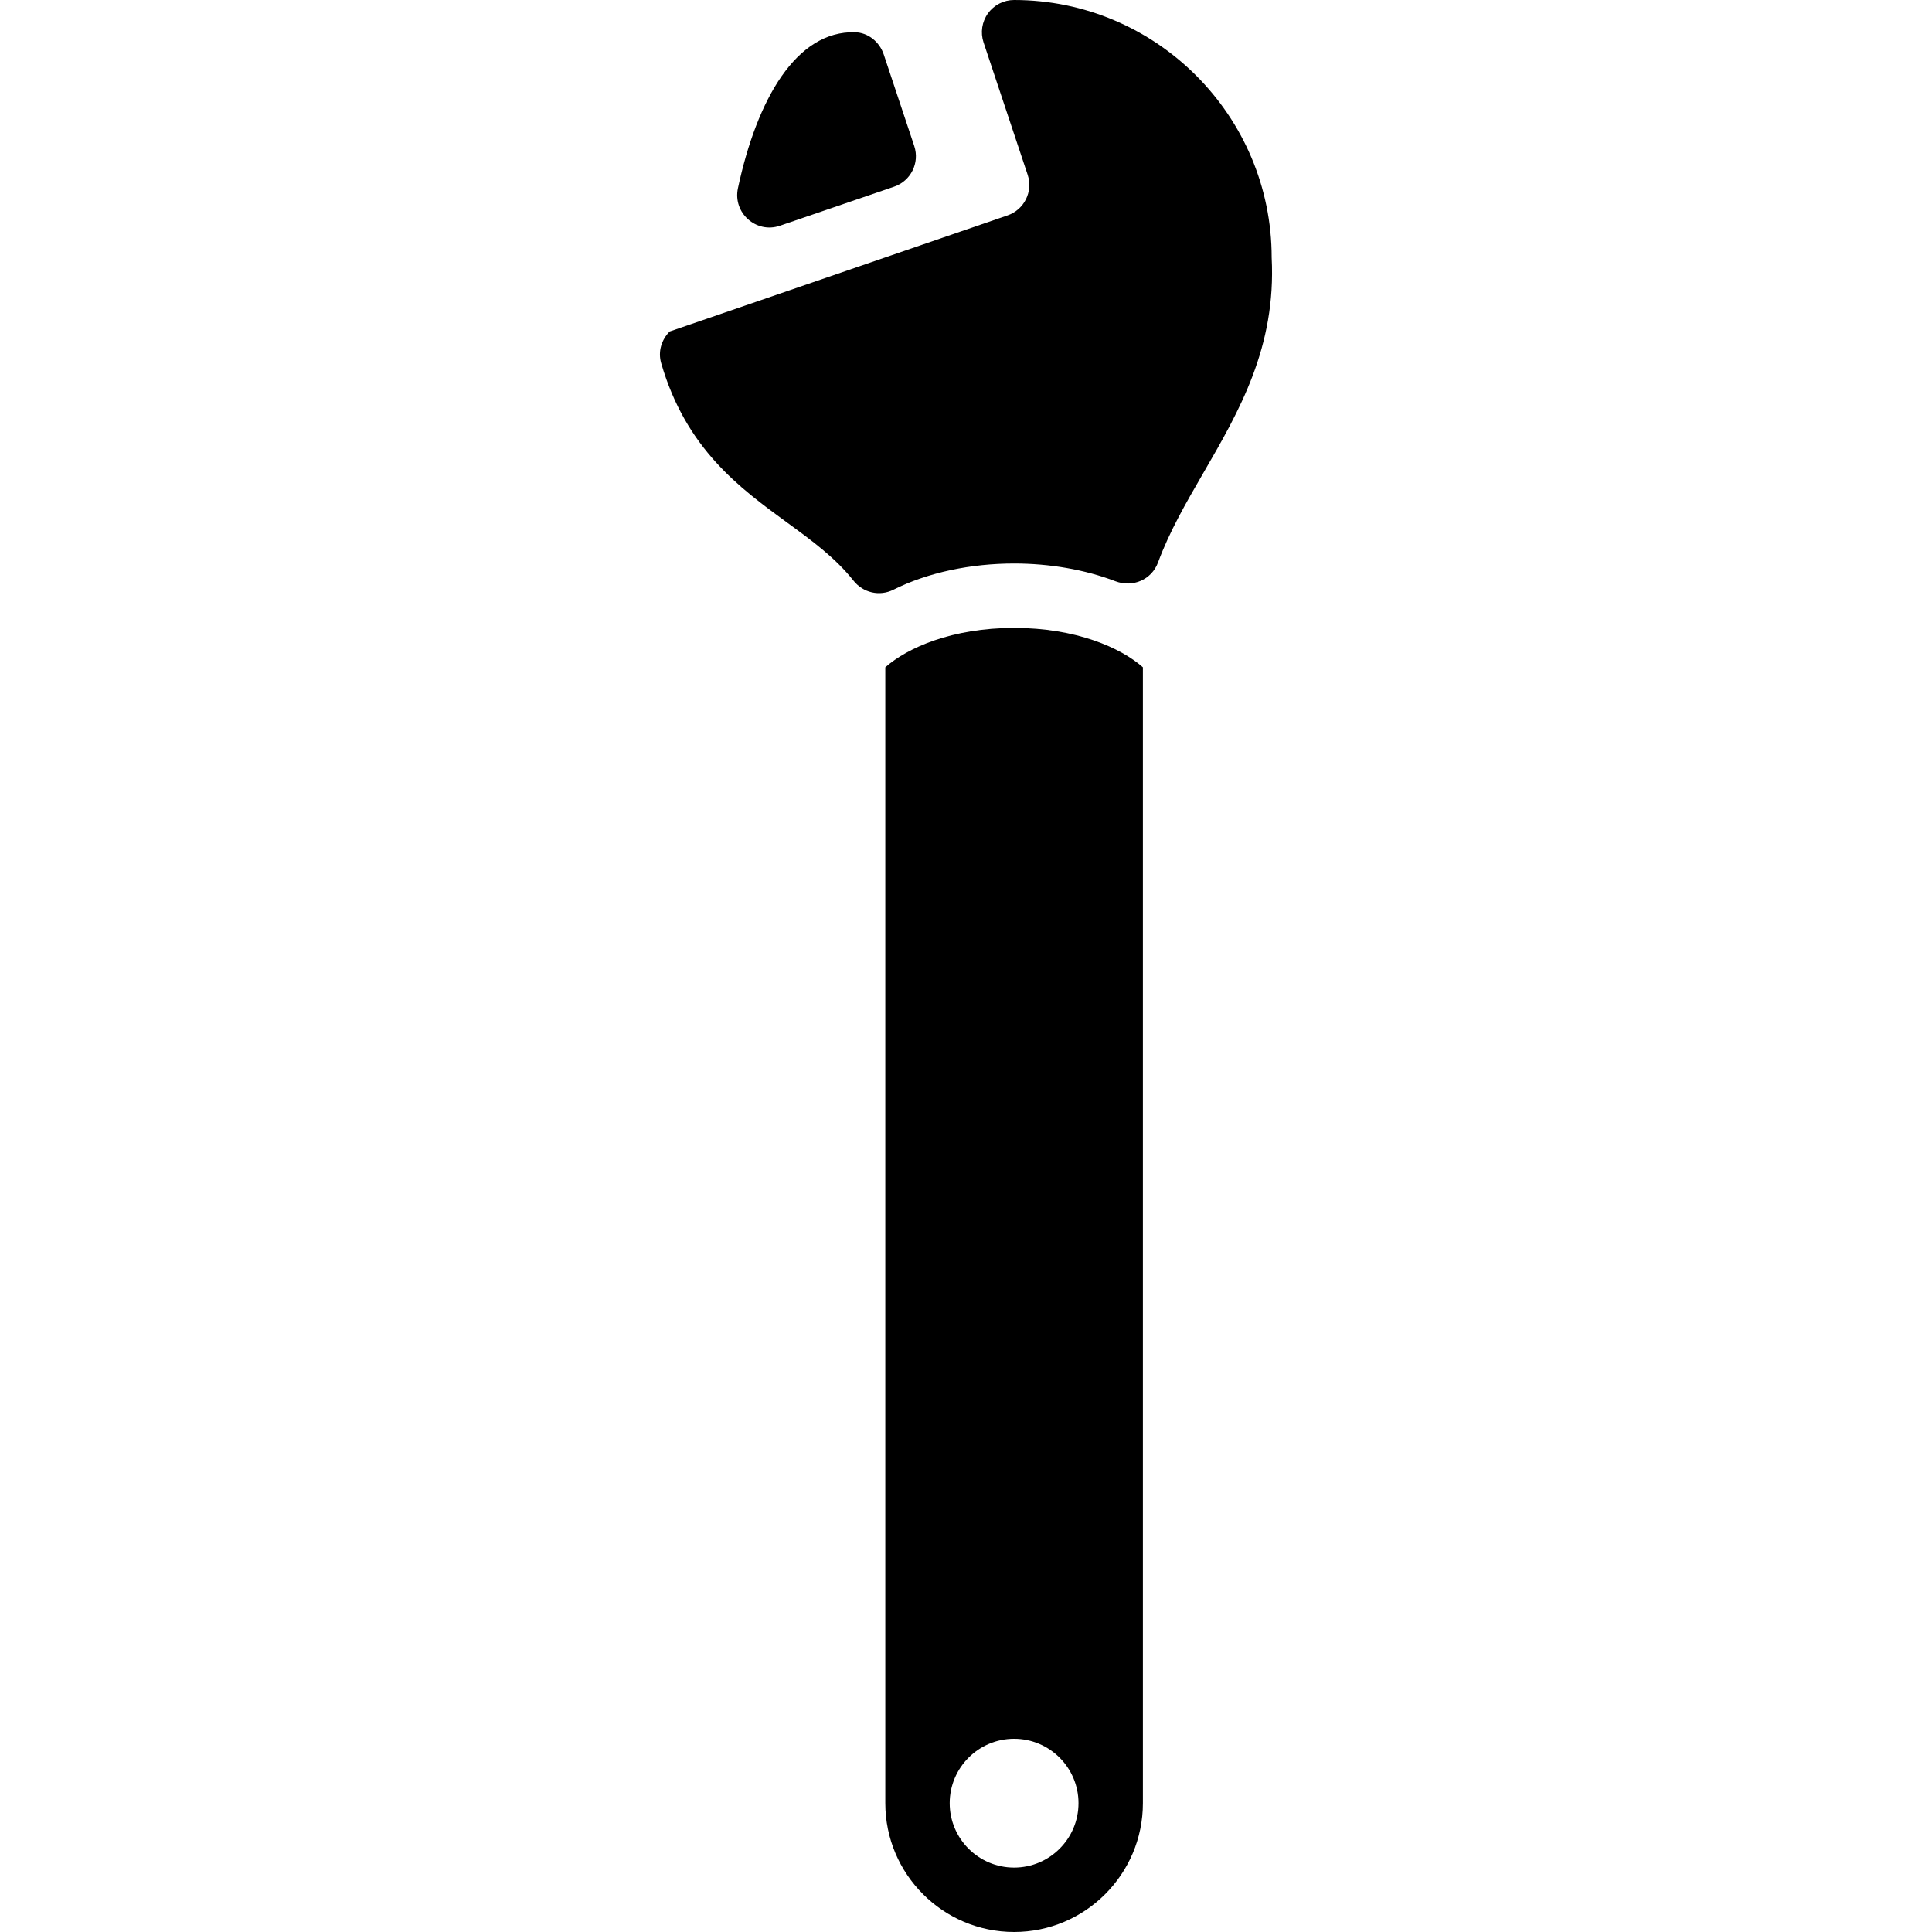
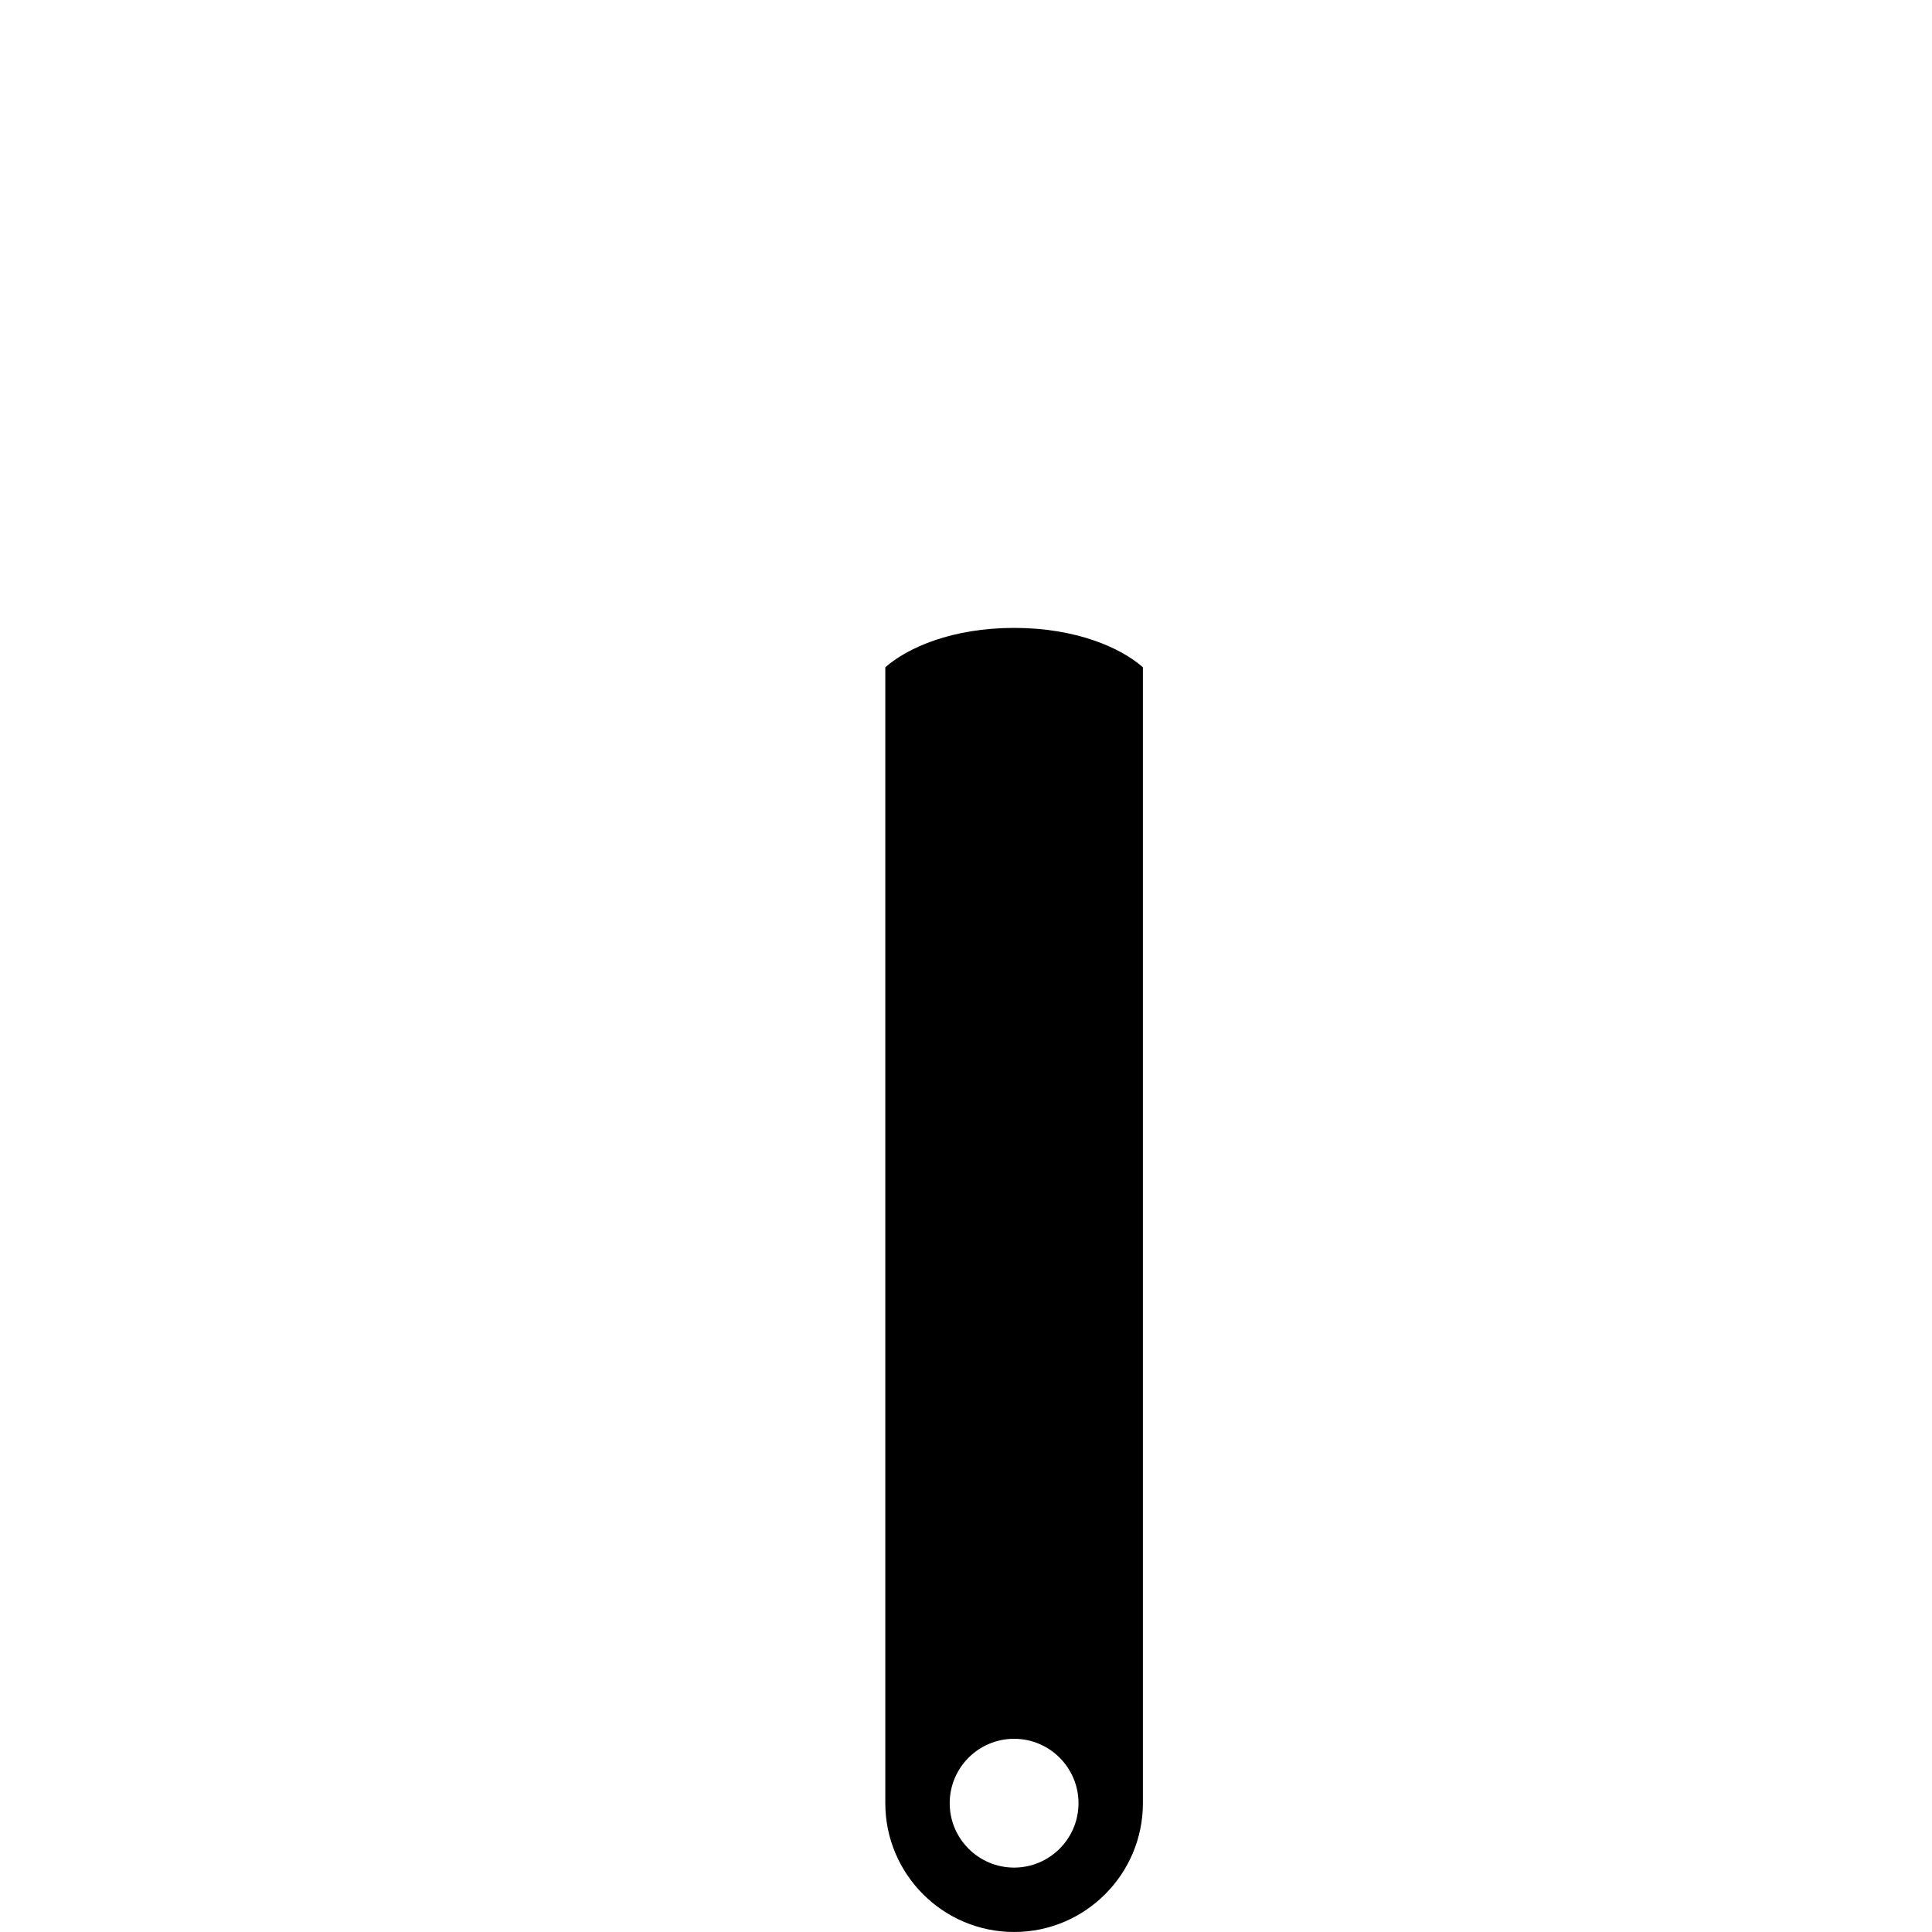
<svg xmlns="http://www.w3.org/2000/svg" fill="#000000" height="800px" width="800px" version="1.1" id="Layer_1" viewBox="0 0 512 512" xml:space="preserve">
  <g>
    <g>
-       <path d="M242.286,38.699l-8.09-24.277c-1.109-3.311-4.13-5.794-7.62-5.879c-15.522-0.393-25.95,17.638-31.019,41.353    c-1.382,6.502,4.83,12.083,11.127,9.924l30.268-10.351C241.39,47.949,243.77,43.145,242.286,38.699z" />
-     </g>
+       </g>
  </g>
  <g>
    <g>
      <path d="M268.747,166.4c-16.367,0-28.228,5.222-34.133,10.436v301.03c0,18.825,15.309,34.133,34.133,34.133    c18.825,0,34.133-15.309,34.133-34.133v-301.03C296.976,171.622,285.114,166.4,268.747,166.4z M268.747,494.933    c-9.412,0-17.067-7.654-17.067-17.067s7.654-17.067,17.067-17.067c9.412,0,17.067,7.654,17.067,17.067    S278.16,494.933,268.747,494.933z" />
    </g>
  </g>
  <g>
    <g>
-       <path d="M337.006,68.267C337.006,30.626,306.379,0,268.739,0c-2.739,0-5.316,1.314-6.921,3.55    c-1.596,2.219-2.031,5.077-1.169,7.68L272.34,46.31c1.476,4.446-0.896,9.25-5.325,10.769l-89.523,30.763    c-2.159,2.133-3.174,5.291-2.27,8.397c6.571,22.69,20.796,33.067,33.348,42.223c6.647,4.847,12.783,9.336,17.604,15.403    c2.56,3.234,6.912,4.258,10.607,2.406c9.165-4.591,20.599-6.938,31.966-6.938c9.336,0,18.714,1.587,26.837,4.693    c4.574,1.749,9.609-0.375,11.307-4.975c3.029-8.218,7.441-15.821,11.981-23.663C328.387,108.971,338.226,91.998,337.006,68.267z" />
-     </g>
+       </g>
  </g>
</svg>